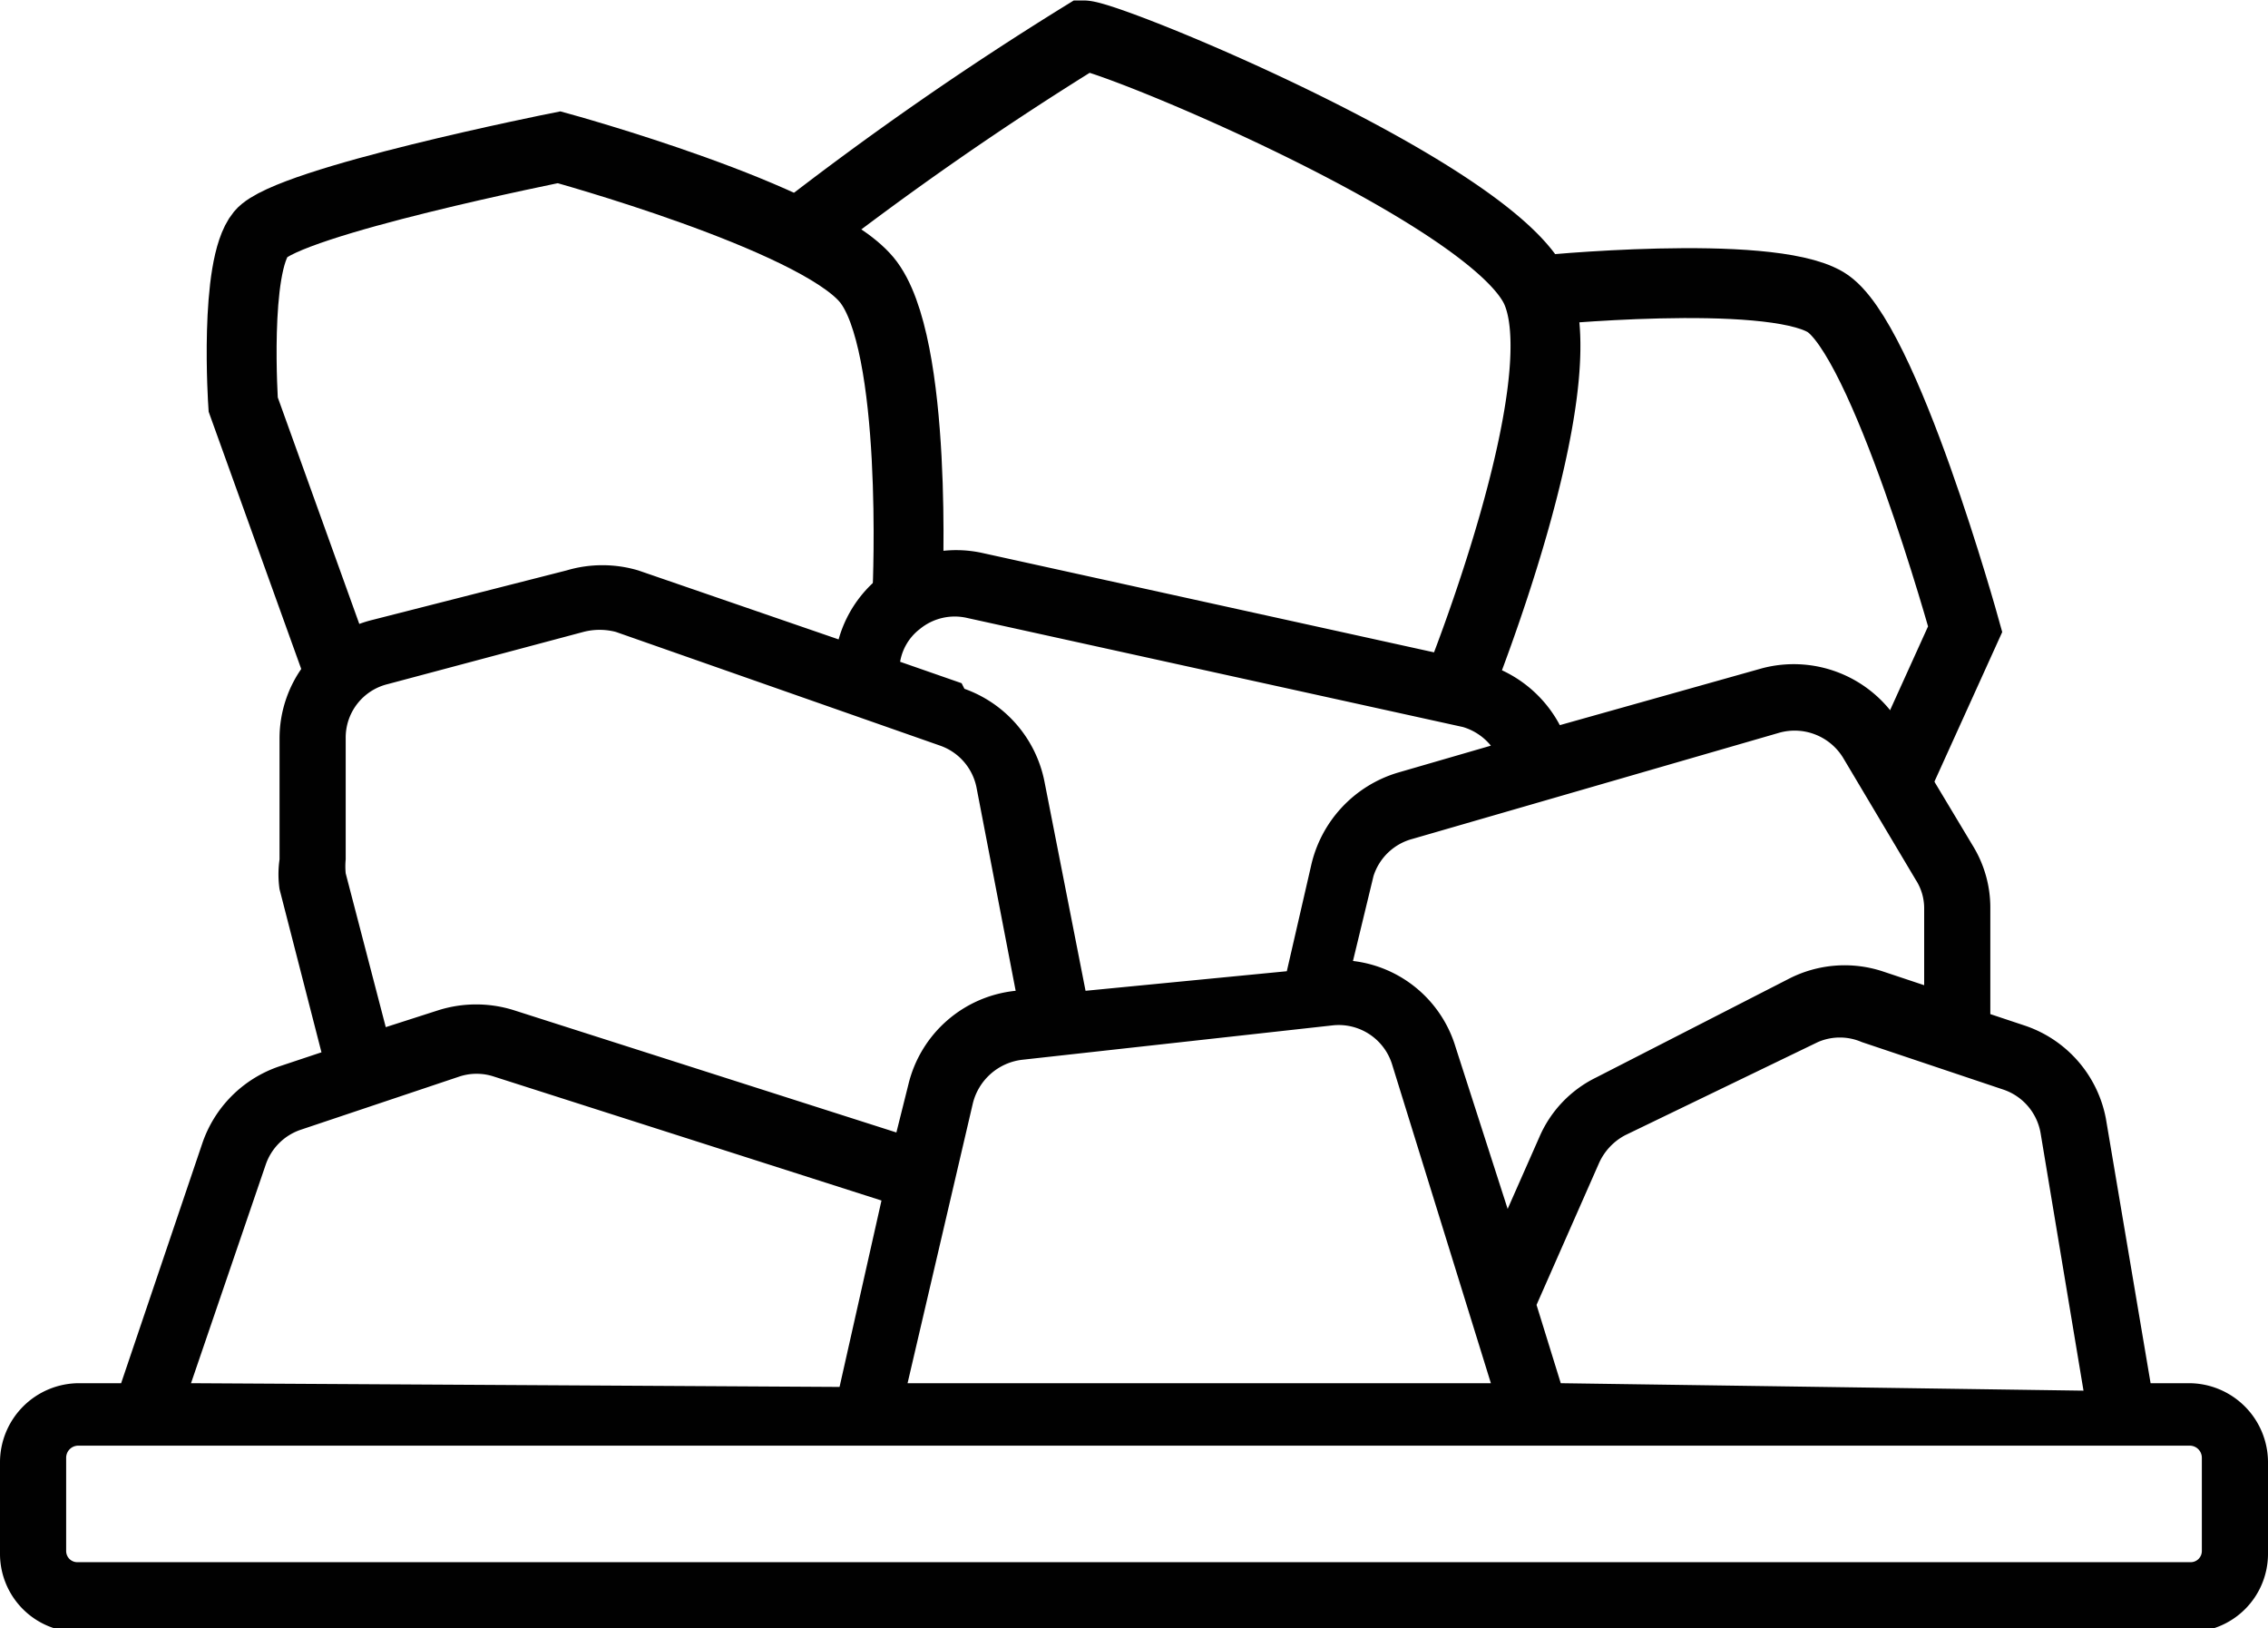
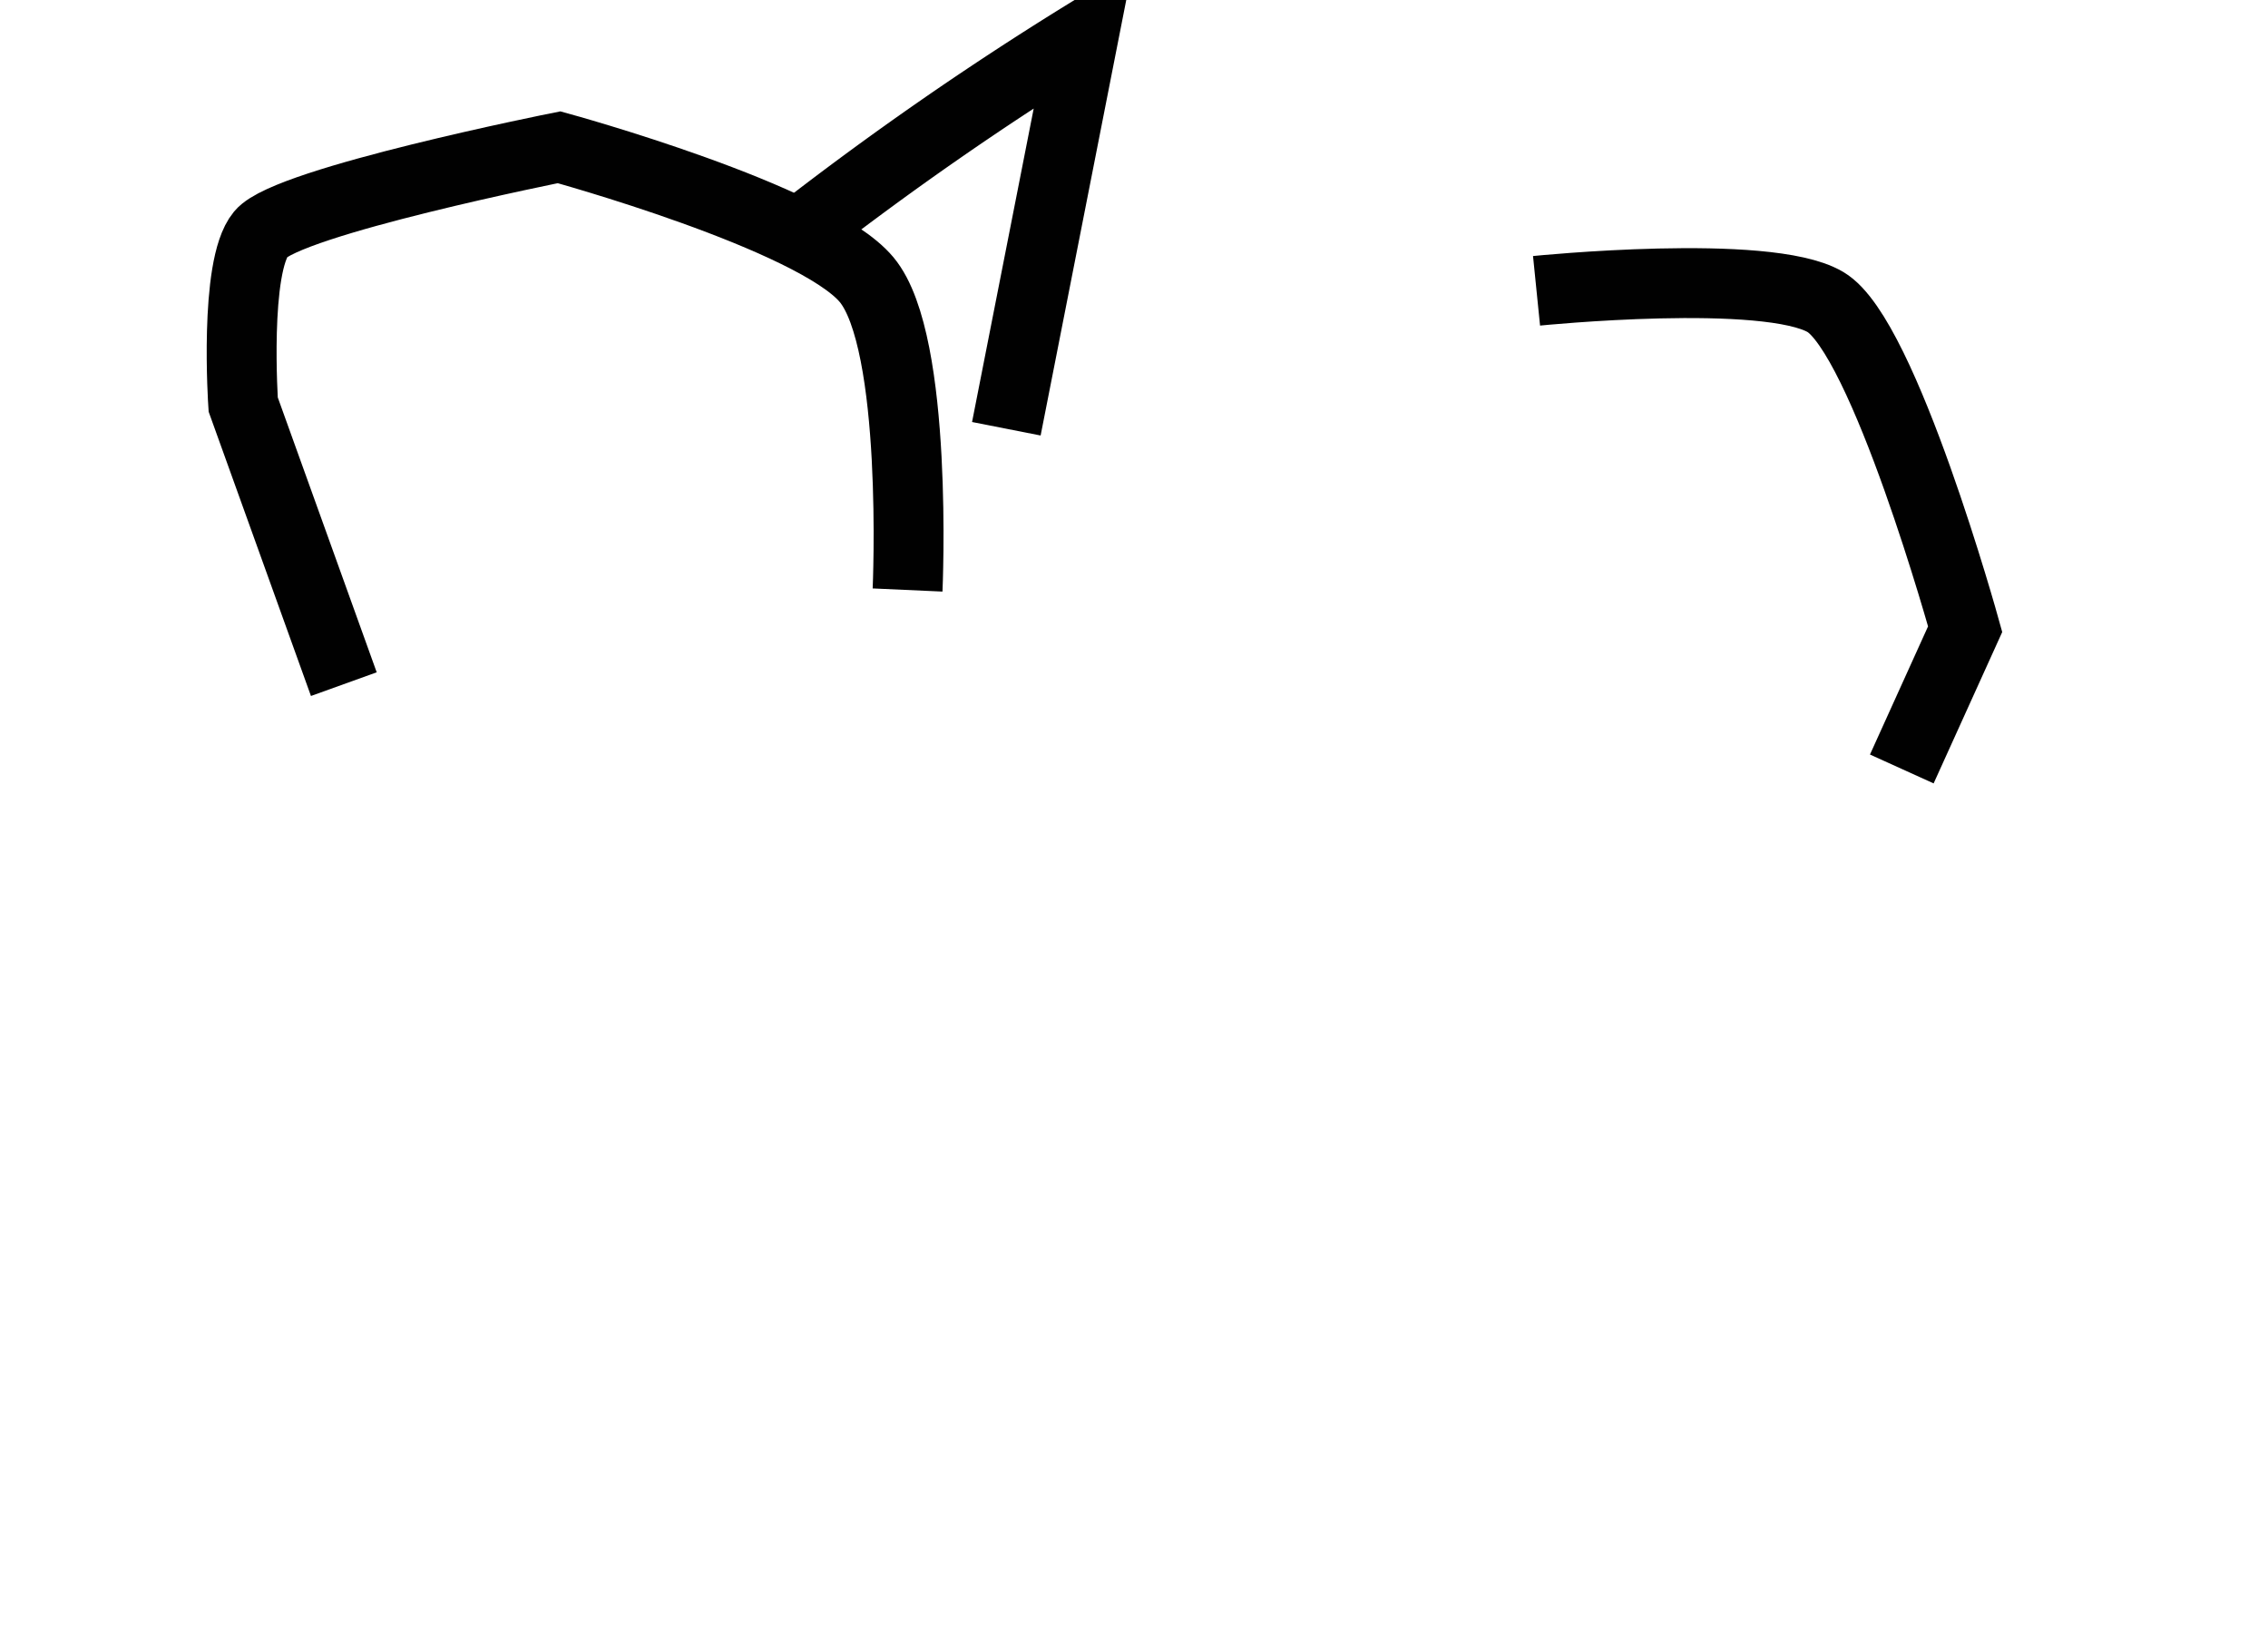
<svg xmlns="http://www.w3.org/2000/svg" viewBox="0 0 24.34 17.47">
  <defs>
    <style>.cls-1{fill:#010101;}.cls-2{fill:none;stroke:#010101;stroke-miterlimit:10;stroke-width:0.75px;}</style>
  </defs>
  <g id="Ebene_2" data-name="Ebene 2">
    <g id="Ebene_1-2" data-name="Ebene 1">
-       <path class="cls-1" d="M6.26,6.78a.69.69,0,0,1,.35,0L10.09,8a.6.6,0,0,1,.39.45l.42,2.18h0a1.32,1.32,0,0,0-1.15,1l-.13.52-4.1-1.31a1.35,1.35,0,0,0-.82,0l-.56.18L3.71,9.37a.77.77,0,0,1,0-.15V7.92a.59.59,0,0,1,.45-.58ZM4,6.65A1.31,1.31,0,0,0,3,7.92v1.3a1.12,1.12,0,0,0,0,.32l.45,1.75L3,11.44a1.32,1.32,0,0,0-.83.83L1.3,14.84H.84a.85.85,0,0,0-.84.84v1a.84.84,0,0,0,.84.83H23.5a.84.84,0,0,0,.84-.83v-1a.85.85,0,0,0-.84-.84h-.42L22.6,12a1.31,1.31,0,0,0-.88-1l-.36-.12V9.75a1.27,1.27,0,0,0-.19-.68l-.78-1.3a1.33,1.33,0,0,0-1.48-.6l-2.17.61a1.34,1.34,0,0,0-.89-.68L10.53,5.93A1.31,1.31,0,0,0,9,6.86L6.85,6.12a1.35,1.35,0,0,0-.77,0ZM.84,16.76a.12.12,0,0,1-.13-.12v-1a.13.13,0,0,1,.13-.13H23.5a.13.13,0,0,1,.13.13v1a.12.12,0,0,1-.13.12Zm1.21-1.92.8-2.34a.6.6,0,0,1,.38-.38l1.7-.57a.59.59,0,0,1,.37,0l4.16,1.33-.45,2Zm8.27-7.51L9.66,7.1a.56.56,0,0,1,.21-.35.59.59,0,0,1,.51-.12L15.7,7.8A.61.61,0,0,1,16,8l-1,.29a1.35,1.35,0,0,0-.93,1l-.26,1.13-2.16.21-.44-2.24a1.33,1.33,0,0,0-.86-1Zm-.58,7.51.7-3a.62.62,0,0,1,.53-.47L14.31,11a.6.6,0,0,1,.63.42L16,14.84Zm5.88-3.61a1.31,1.31,0,0,0-1.1-.92l.22-.91A.6.6,0,0,1,15.16,9L19.1,7.86a.61.61,0,0,1,.68.27l.78,1.31a.56.56,0,0,1,.09.31v.82l-.45-.15a1.31,1.31,0,0,0-1,.08l-2.07,1.06a1.27,1.27,0,0,0-.61.64l-.34.77Zm1.13,3.61L16.49,14l.67-1.52a.63.63,0,0,1,.28-.3l2.07-1a.59.59,0,0,1,.47,0l1.52.51a.6.6,0,0,1,.4.47l.46,2.76Z" />
      <path class="cls-2" d="M3.69,7.34l-1.08-3s-.1-1.48.19-1.83S6,1.58,6,1.58,8.74,2.33,9.3,3s.44,3.33.44,3.33" />
-       <path class="cls-2" d="M8.55,2.52A34.64,34.64,0,0,1,11.63.38c.28,0,4.41,1.7,4.86,2.74s-.83,4.22-.83,4.22" />
+       <path class="cls-2" d="M8.55,2.52A34.64,34.64,0,0,1,11.63.38s-.83,4.22-.83,4.22" />
      <path class="cls-2" d="M16.49,3.12s2.47-.25,3.1.12,1.5,3.51,1.5,3.51l-.68,1.5" />
    </g>
  </g>
</svg>